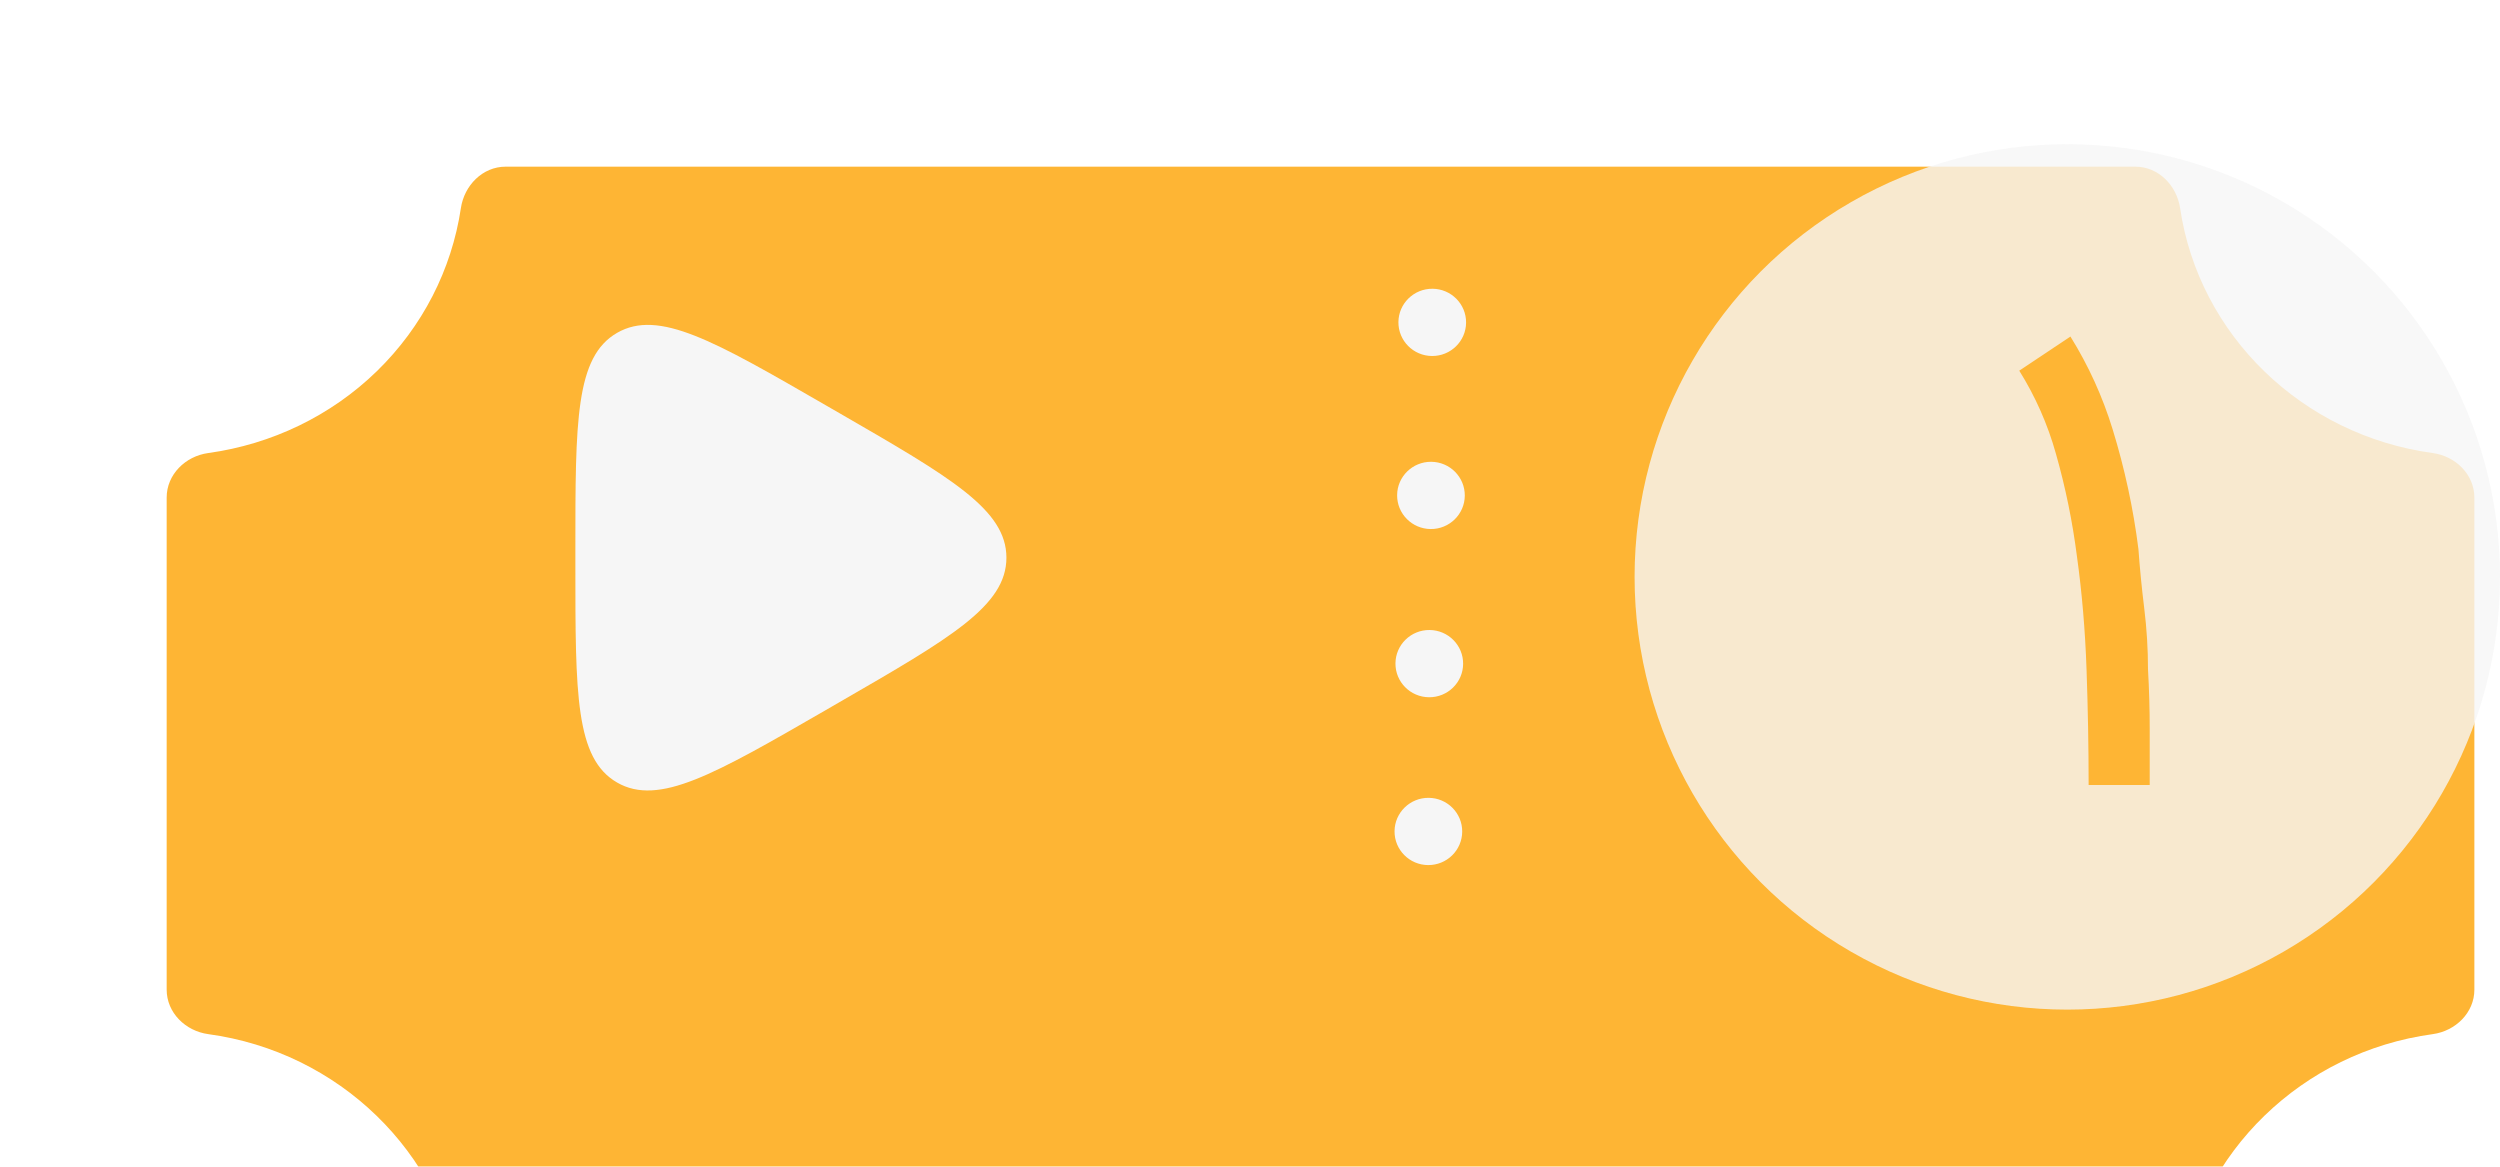
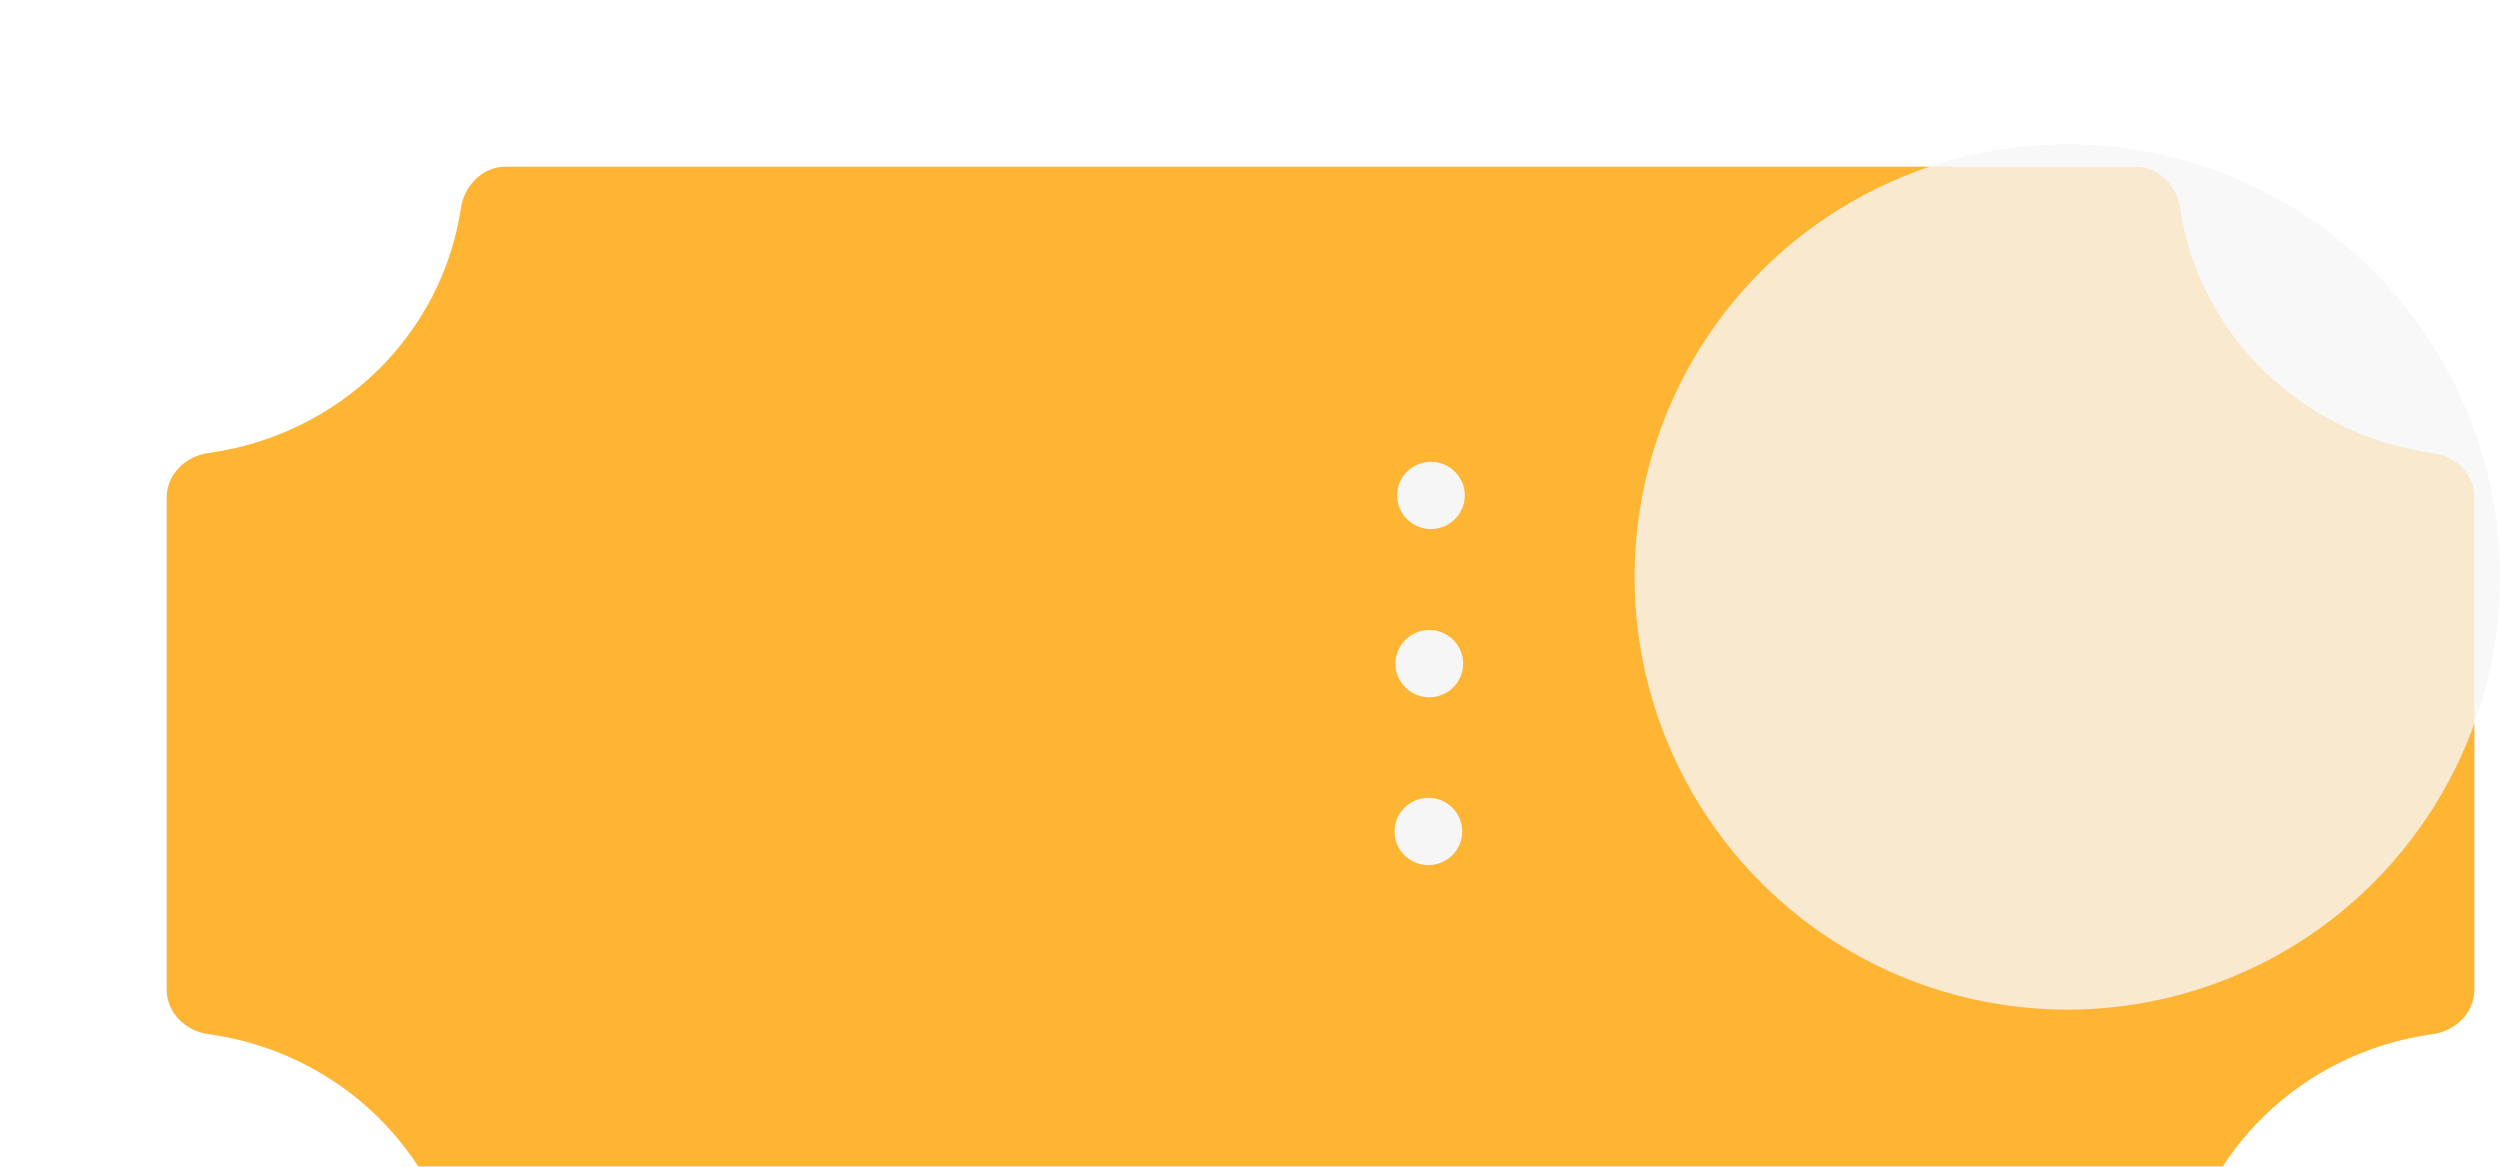
<svg xmlns="http://www.w3.org/2000/svg" width="60" height="28" viewBox="0 0 60 28" fill="none">
  <g filter="url(#filter0_i_2851_37)">
    <path d="M48.323 26.696C48.242 27.242 47.802 27.692 47.25 27.692H8.135C7.582 27.692 7.142 27.242 7.061 26.696C6.611 23.651 4.13 21.245 0.997 20.819C0.45 20.744 0 20.304 0 19.752V7.941C0 7.388 0.45 6.948 0.997 6.873C2.521 6.663 3.944 5.979 5.045 4.908C6.139 3.843 6.841 2.469 7.061 0.996C7.142 0.45 7.582 0 8.135 0H47.25C47.802 0 48.242 0.45 48.323 0.997C48.773 4.041 51.254 6.447 54.387 6.873C54.934 6.948 55.385 7.388 55.385 7.941V19.752C55.385 20.304 54.934 20.744 54.387 20.819C51.254 21.245 48.773 23.651 48.323 26.696Z" fill="#FEB534" />
  </g>
  <ellipse rx="0.807" ry="0.812" transform="matrix(0.008 -1 1 0.008 34.343 11.89)" fill="#F6F6F6" />
-   <ellipse rx="0.807" ry="0.812" transform="matrix(0.008 -1 1 0.008 34.374 7.737)" fill="#F6F6F6" />
  <ellipse rx="0.807" ry="0.812" transform="matrix(0.008 -1 1 0.008 34.303 15.927)" fill="#F6F6F6" />
  <ellipse rx="0.807" ry="0.812" transform="matrix(0.008 -1 1 0.007 34.281 19.955)" fill="#F6F6F6" />
  <g filter="url(#filter1_b_2851_37)">
    <circle cx="49.615" cy="13.846" r="10.385" fill="#F6F6F6" fill-opacity="0.8" />
  </g>
-   <path d="M51.593 18.84C51.593 18.415 51.593 17.967 51.593 17.498C51.593 17.029 51.58 16.551 51.552 16.066C51.552 15.58 51.522 15.092 51.462 14.601C51.401 14.109 51.355 13.635 51.322 13.176C51.199 12.203 50.992 11.242 50.703 10.303C50.463 9.521 50.123 8.773 49.69 8.077L48.462 8.896C48.85 9.516 49.147 10.189 49.343 10.893C49.572 11.698 49.74 12.519 49.846 13.348C49.967 14.216 50.044 15.122 50.077 16.066C50.11 17.01 50.127 17.934 50.127 18.84H51.593Z" fill="#FEB534" />
-   <path d="M20.154 9.92C22.82 11.46 24.154 12.23 24.154 13.384C24.154 14.539 22.82 15.309 20.154 16.848L19.809 17.048C17.142 18.587 15.809 19.357 14.809 18.78C13.809 18.202 13.809 16.663 13.809 13.584L13.809 13.185C13.809 10.106 13.809 8.566 14.809 7.989C15.809 7.412 17.142 8.181 19.809 9.721L20.154 9.92Z" fill="#F6F6F6" />
  <defs>
    <filter id="filter0_i_2851_37" x="0" y="0" width="59.385" height="31.692" filterUnits="userSpaceOnUse" color-interpolation-filters="sRGB">
      <feFlood flood-opacity="0" result="BackgroundImageFix" />
      <feBlend mode="normal" in="SourceGraphic" in2="BackgroundImageFix" result="shape" />
      <feColorMatrix in="SourceAlpha" type="matrix" values="0 0 0 0 0 0 0 0 0 0 0 0 0 0 0 0 0 0 127 0" result="hardAlpha" />
      <feOffset dx="4" dy="4" />
      <feGaussianBlur stdDeviation="4.5" />
      <feComposite in2="hardAlpha" operator="arithmetic" k2="-1" k3="1" />
      <feColorMatrix type="matrix" values="0 0 0 0 1 0 0 0 0 0.796 0 0 0 0 0.282 0 0 0 1 0" />
      <feBlend mode="normal" in2="shape" result="effect1_innerShadow_2851_37" />
    </filter>
    <filter id="filter1_b_2851_37" x="33.231" y="-2.539" width="32.769" height="32.77" filterUnits="userSpaceOnUse" color-interpolation-filters="sRGB">
      <feFlood flood-opacity="0" result="BackgroundImageFix" />
      <feGaussianBlur in="BackgroundImage" stdDeviation="3" />
      <feComposite in2="SourceAlpha" operator="in" result="effect1_backgroundBlur_2851_37" />
      <feBlend mode="normal" in="SourceGraphic" in2="effect1_backgroundBlur_2851_37" result="shape" />
    </filter>
  </defs>
</svg>